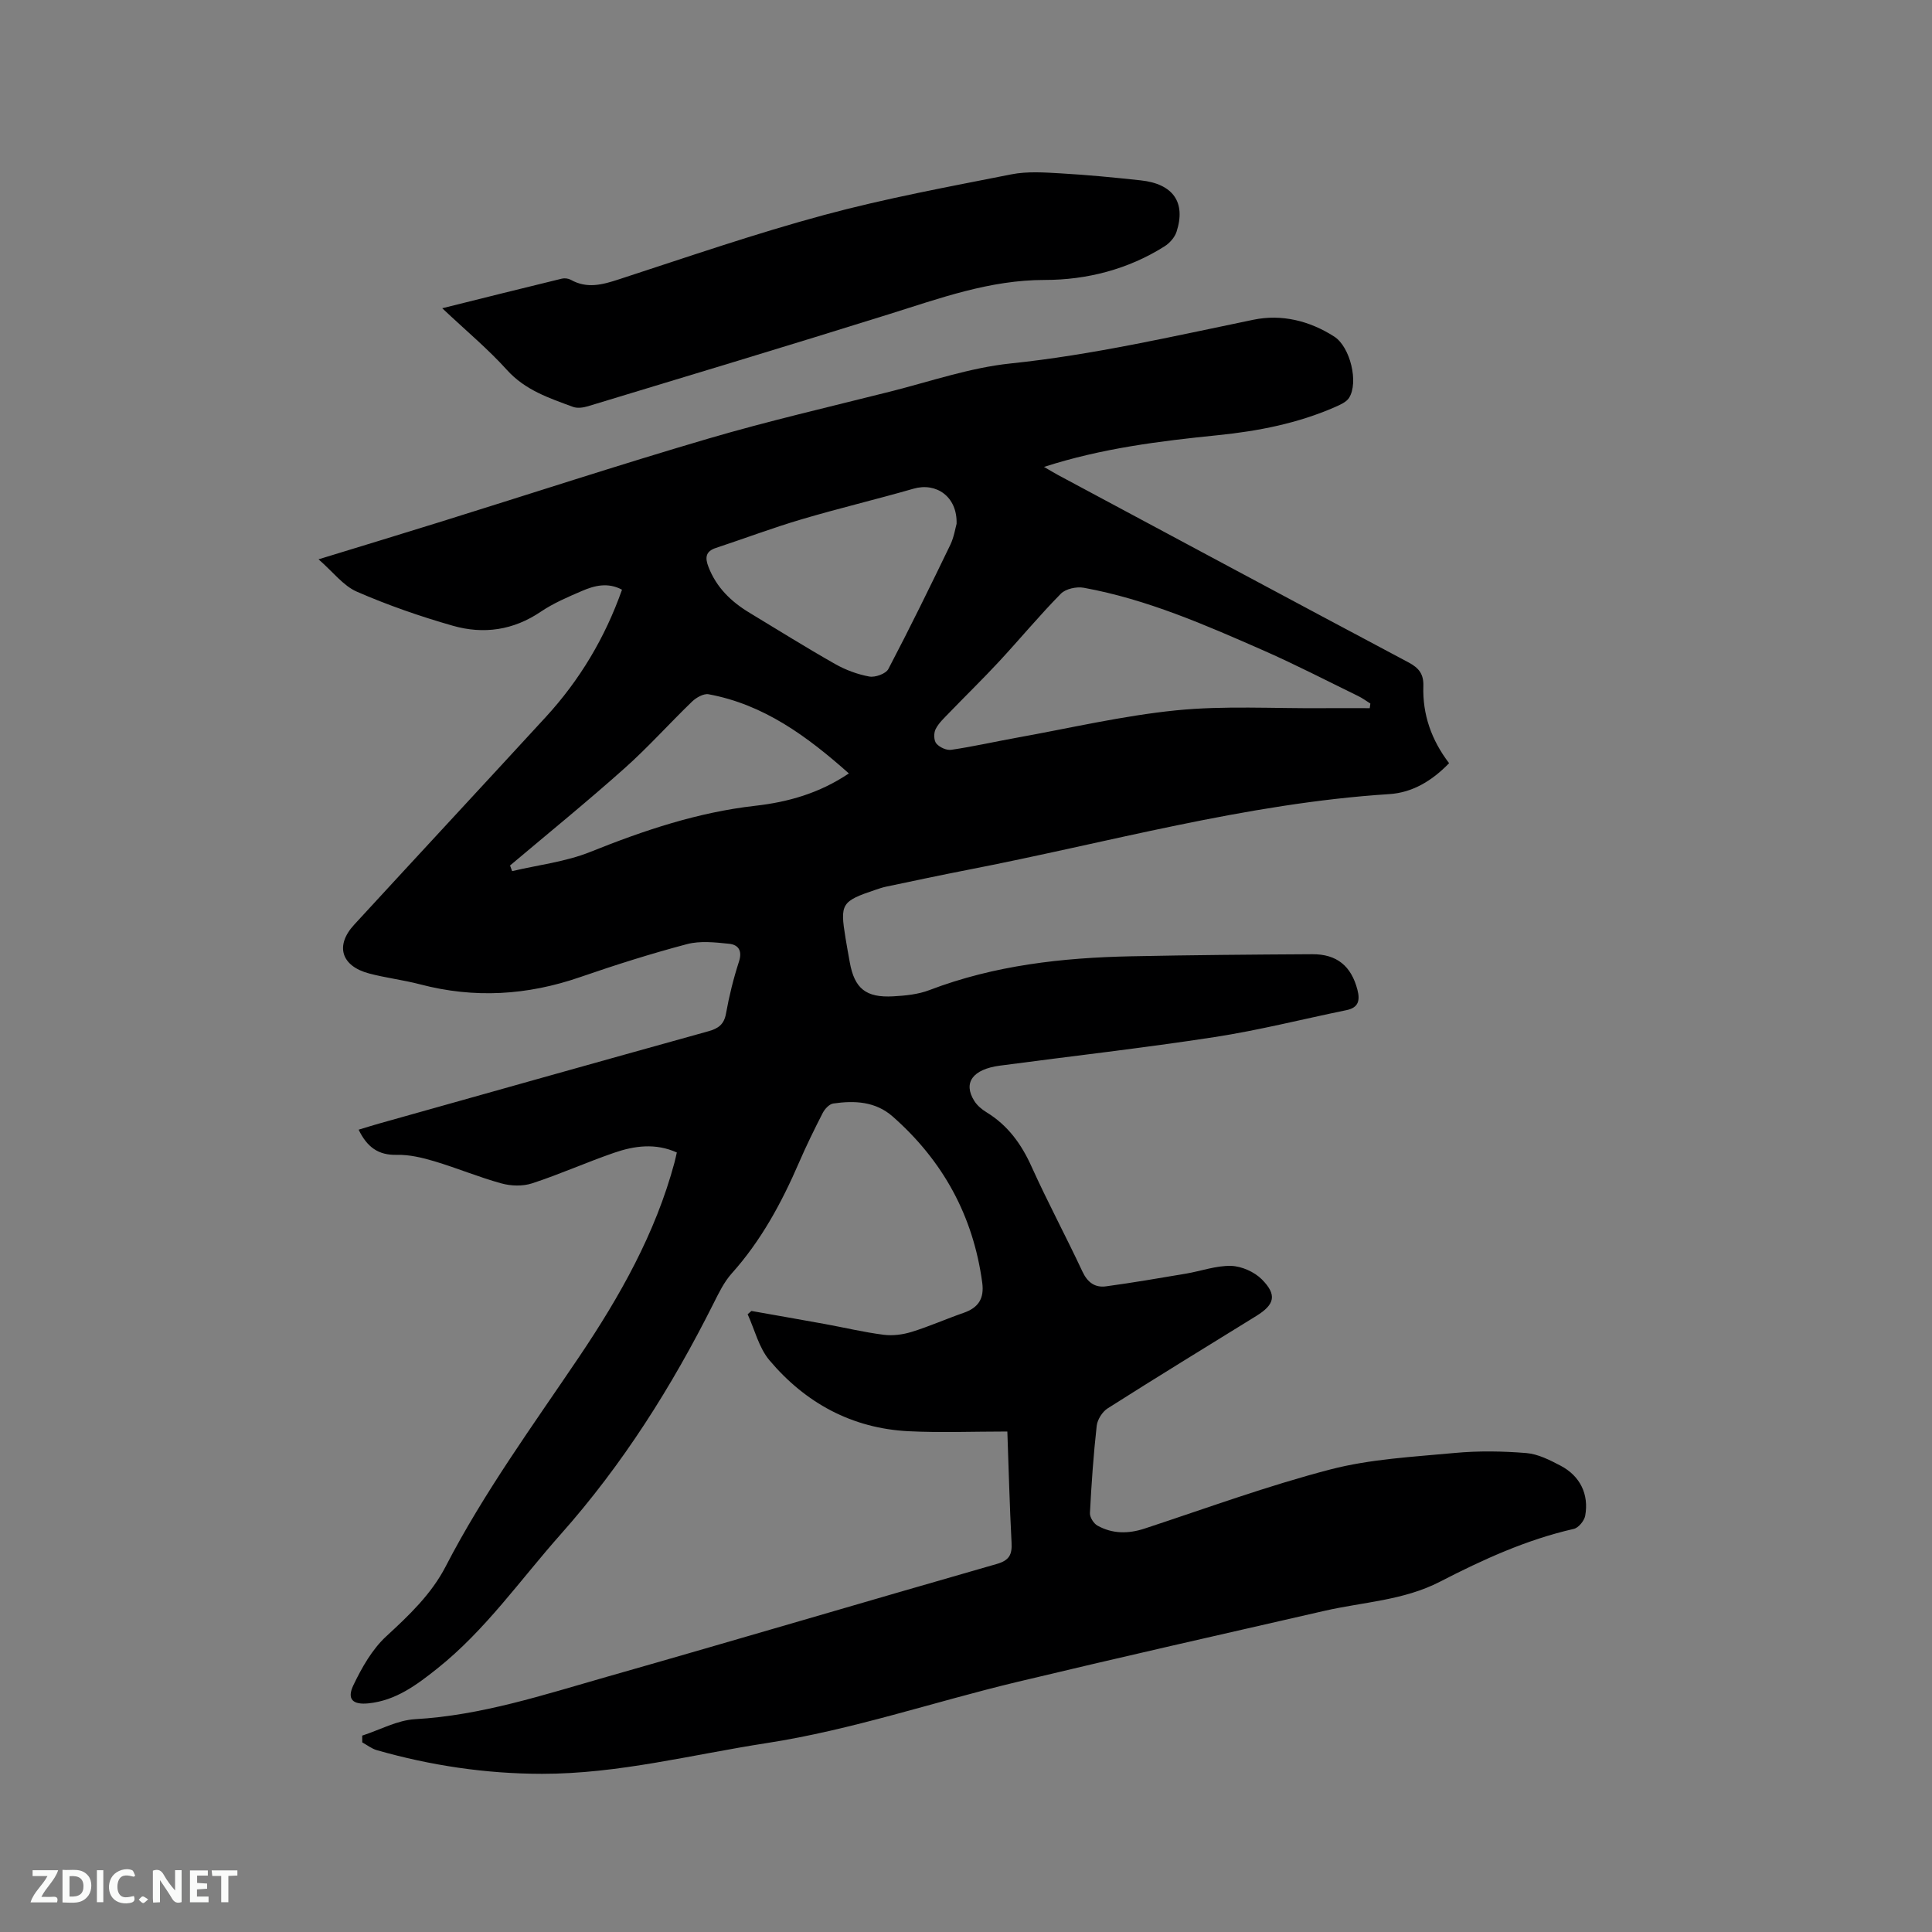
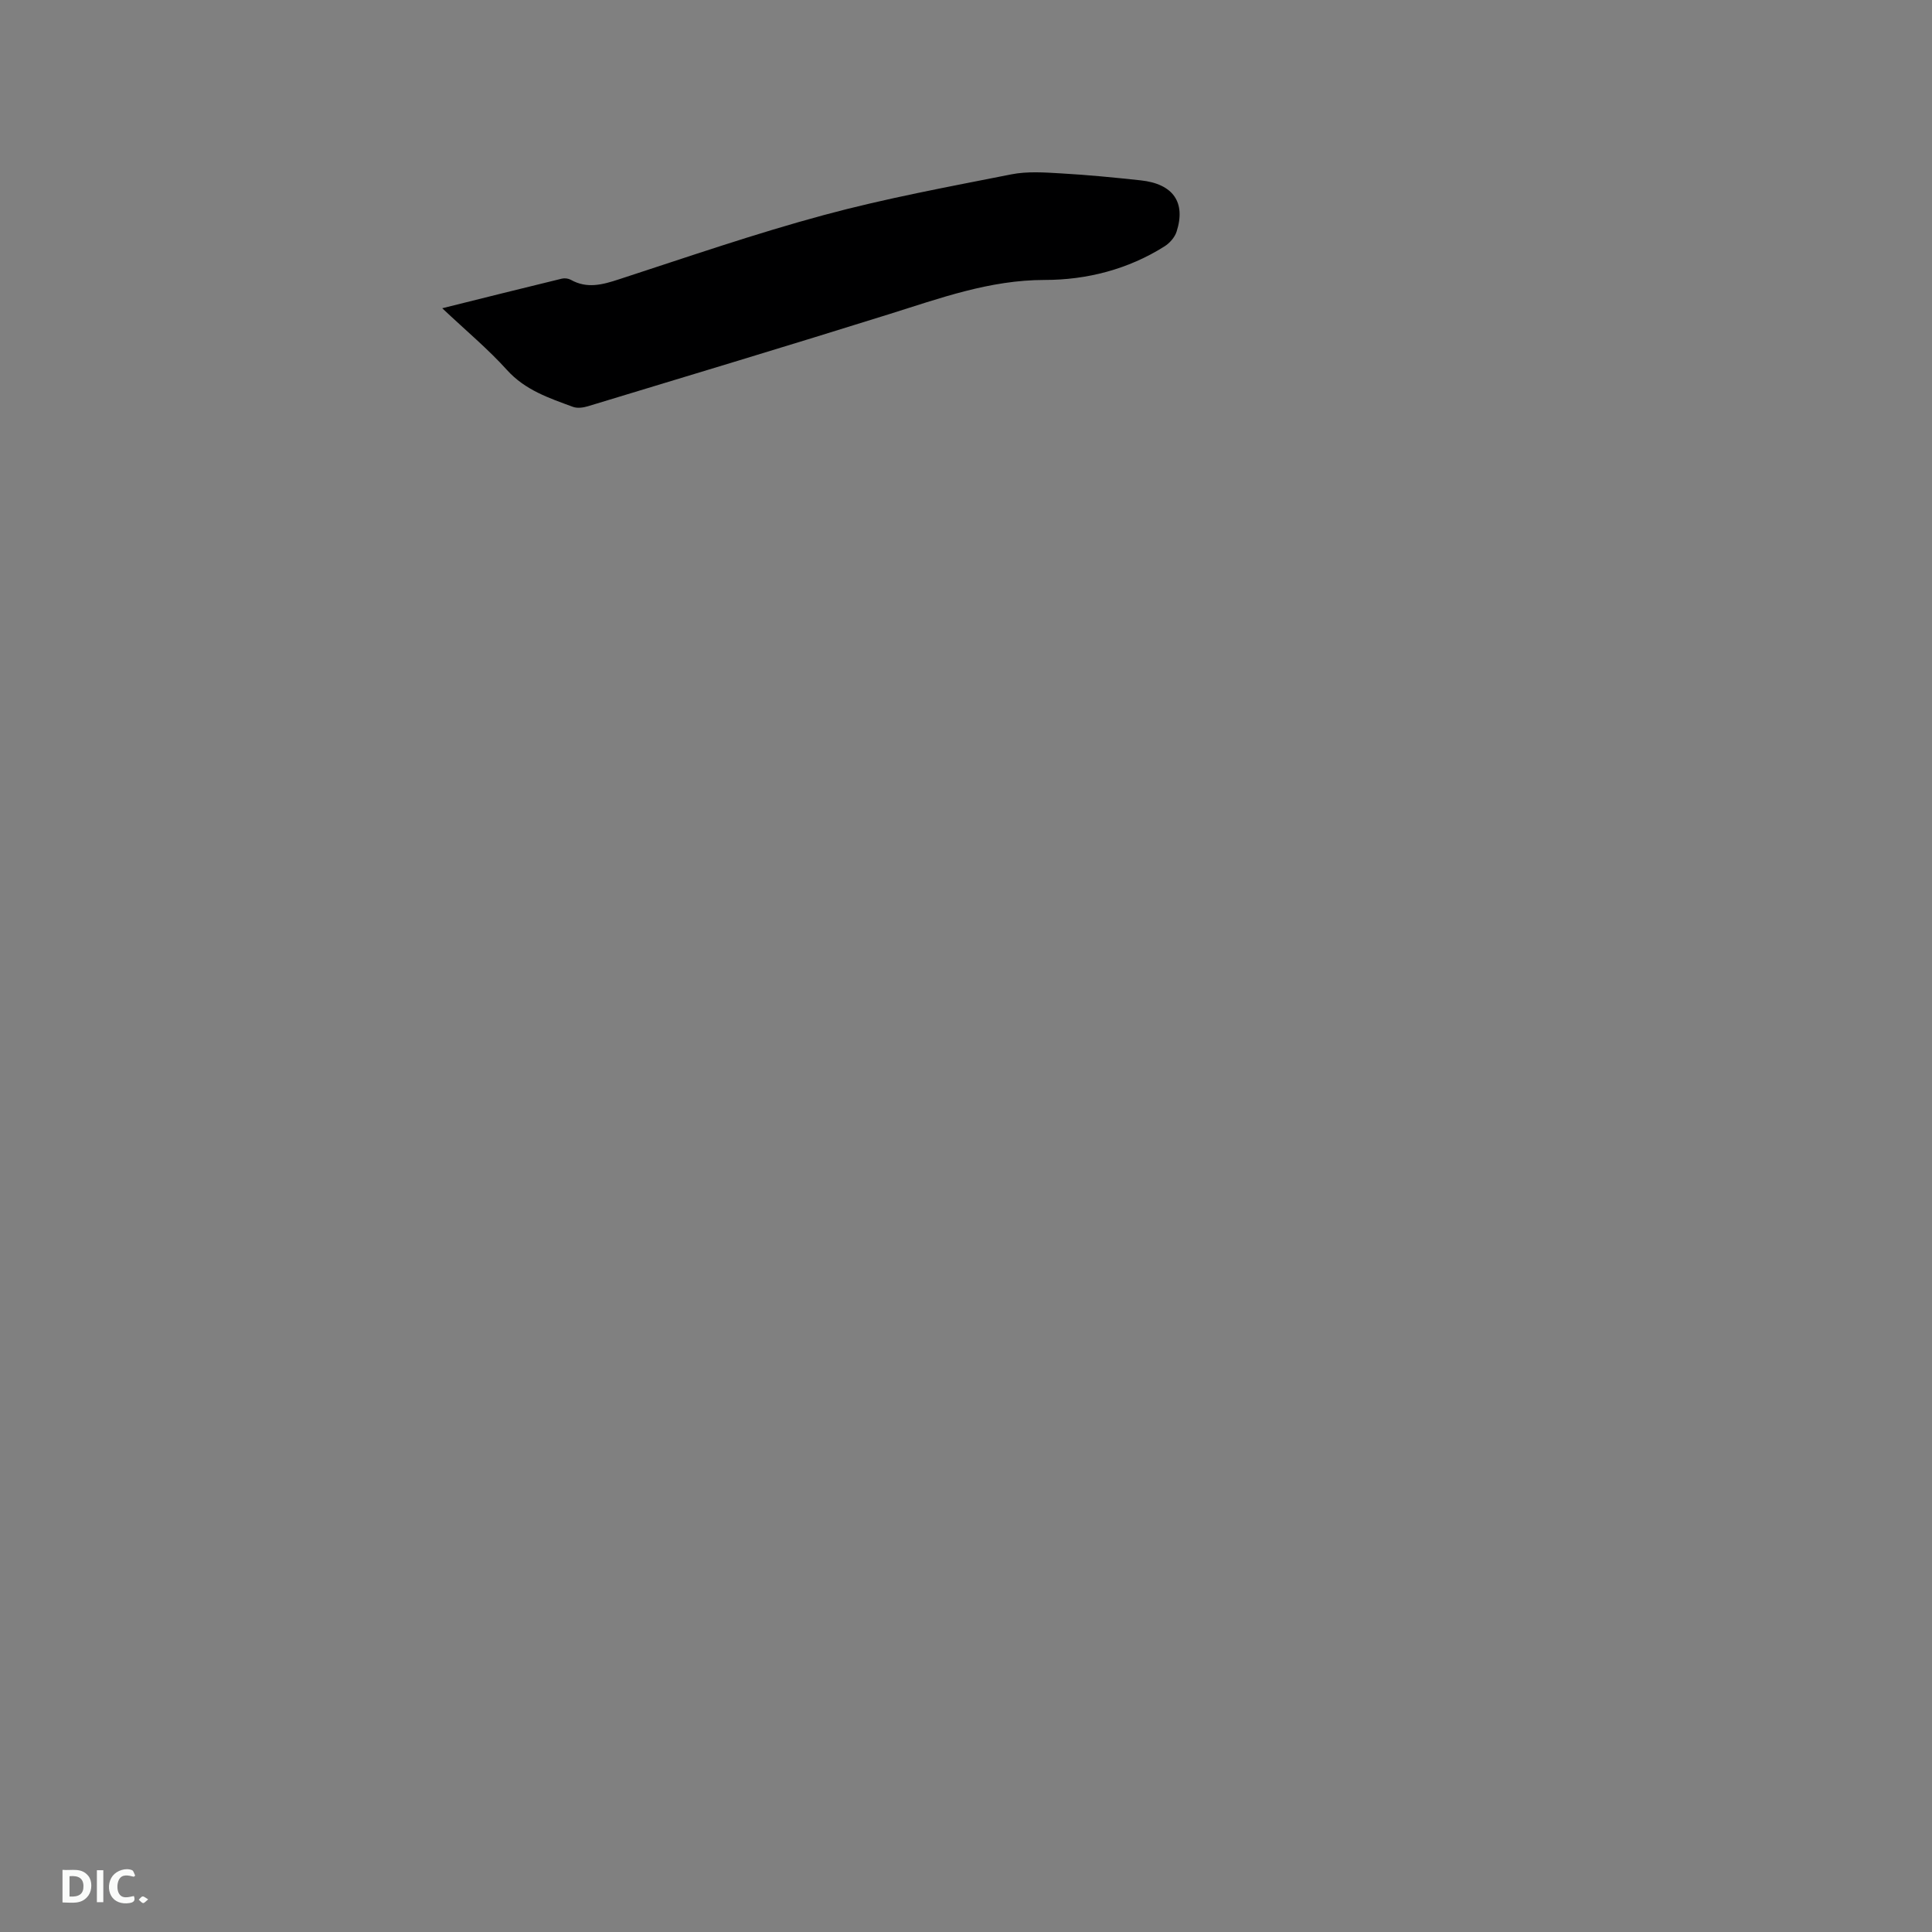
<svg xmlns="http://www.w3.org/2000/svg" enable-background="new 0 0 400 400" viewBox="0 0 400 400">
  <rect x="0" y="0" width="400" height="400" fill="#808080" stroke="none" />
-   <path d="m208.56 296.38c-7.12 0-13.8.27-20.45-.06-11.73-.59-21.36-5.85-28.82-14.71-2.18-2.6-3.04-6.31-4.5-9.51.26-.23.53-.46.79-.68 5.06.9 10.13 1.78 15.19 2.7 4.06.74 8.1 1.71 12.18 2.23 1.89.24 3.98-.03 5.81-.6 3.63-1.12 7.12-2.68 10.72-3.93 3.07-1.06 4.33-2.94 3.88-6.27-1.87-13.81-8.12-25.22-18.54-34.39-3.57-3.14-7.91-3.33-12.31-2.69-.81.12-1.73 1.11-2.16 1.93-1.74 3.39-3.42 6.82-4.93 10.31-3.59 8.3-7.84 16.16-13.94 22.96-1.59 1.78-2.68 4.06-3.77 6.23-8.63 17.2-18.77 33.29-31.64 47.78-8.36 9.41-15.57 19.84-25.55 27.78-4.27 3.4-8.57 6.62-14.23 7.2-3.24.33-4.52-.84-3.13-3.75 1.75-3.65 3.89-7.44 6.81-10.13 4.73-4.35 9.33-8.72 12.29-14.44 7.91-15.31 18.04-29.18 27.63-43.4 8.44-12.53 15.82-25.58 19.77-40.31.16-.61.28-1.22.47-2.02-4.41-1.99-8.78-1.4-13.02.07-5.7 1.97-11.22 4.45-16.95 6.32-1.93.63-4.36.56-6.35.01-4.69-1.29-9.21-3.19-13.87-4.58-2.51-.75-5.18-1.39-7.77-1.33-3.86.1-6.17-1.61-7.92-5.21 1.48-.45 2.85-.88 4.23-1.27 22.73-6.39 45.45-12.79 68.19-19.11 2.03-.57 3.23-1.39 3.64-3.66.65-3.64 1.55-7.26 2.69-10.78.74-2.27-.17-3.48-2.04-3.67-2.89-.3-5.98-.65-8.72.07-7.46 1.97-14.83 4.31-22.13 6.83-10.93 3.78-21.9 4.45-33.12 1.5-3.47-.91-7.08-1.33-10.56-2.25-5.79-1.53-7.09-5.76-3.12-10.08 13.2-14.36 26.48-28.65 39.68-43.01 7.03-7.65 12.27-16.41 15.79-26.37-2.92-1.56-5.68-.87-8.29.26-2.91 1.25-5.89 2.52-8.5 4.28-5.68 3.86-11.86 4.74-18.21 2.93-6.77-1.93-13.47-4.26-19.92-7.07-2.79-1.22-4.88-4.05-7.91-6.69 9.25-2.84 17.44-5.32 25.61-7.87 18.29-5.7 36.5-11.66 54.88-17.06 12.48-3.67 25.18-6.6 37.8-9.78 8.3-2.09 16.55-4.96 24.99-5.84 17.02-1.77 33.59-5.61 50.27-9.05 5.86-1.21 11.63.21 16.73 3.48 3.33 2.13 5.1 9.54 3.07 12.7-.56.87-1.8 1.41-2.84 1.87-7.74 3.4-15.93 5-24.29 5.85-12.02 1.22-23.99 2.69-36.02 6.57 1.21.7 2.06 1.22 2.93 1.69 24.18 12.95 48.35 25.93 72.57 38.8 2.14 1.14 3.12 2.42 3.04 4.89-.19 5.89 1.69 11.2 5.33 15.96-3.57 3.69-7.62 6.09-12.36 6.4-29.75 1.91-58.36 10.08-87.44 15.71-5.61 1.09-11.2 2.29-16.79 3.46-.72.15-1.43.4-2.13.63-7.11 2.39-7.41 2.88-6.24 10.03.27 1.67.58 3.34.88 5.01.98 5.41 3.33 7.35 9.01 7.03 2.51-.14 5.15-.4 7.47-1.29 13.47-5.14 27.52-6.71 41.77-7 12.5-.26 25-.36 37.5-.43 5.13-.03 8.08 2.48 9.35 7.36.57 2.2.23 3.71-2.27 4.22-9.11 1.87-18.16 4.17-27.34 5.58-14.76 2.27-29.61 3.94-44.42 5.91-5.64.75-7.66 3.55-5.29 7.31.59.94 1.55 1.75 2.52 2.34 4.41 2.7 7.22 6.56 9.33 11.25 3.31 7.33 7.12 14.43 10.53 21.72 1.06 2.28 2.62 3.39 4.91 3.07 5.53-.75 11.04-1.7 16.55-2.63 3.12-.53 6.23-1.68 9.32-1.6 2.18.06 4.81 1.23 6.36 2.78 3.2 3.22 2.68 5.22-1.13 7.58-10.27 6.35-20.58 12.65-30.77 19.13-1.11.7-2.13 2.32-2.28 3.62-.67 6-1.09 12.03-1.4 18.07-.04.86.77 2.15 1.55 2.59 3.12 1.73 6.4 1.73 9.81.6 12.76-4.2 25.41-8.84 38.39-12.22 8.33-2.17 17.14-2.61 25.77-3.42 4.91-.46 9.92-.38 14.84.02 2.42.2 4.86 1.45 7.09 2.62 4.03 2.12 5.89 5.91 5.09 10.35-.19 1.05-1.39 2.51-2.36 2.73-9.8 2.23-18.86 6.37-27.7 10.93-7.56 3.9-15.89 4.2-23.9 6.03-21.26 4.86-42.53 9.67-63.74 14.75-17.28 4.14-34.15 9.92-51.78 12.64-15.48 2.39-30.73 6.38-46.53 6.36-11.62-.01-23.01-1.71-34.18-4.9-1.07-.31-2.01-1.06-3.01-1.61 0-.47-.01-.93-.01-1.4 3.65-1.18 7.25-3.19 10.95-3.4 13.72-.78 26.6-5.04 39.61-8.75 26.97-7.68 53.86-15.66 80.83-23.39 2.6-.75 3.19-1.94 3.05-4.45-.4-7.52-.58-15.03-.87-22.97zm75.03-149.76c.04-.32.08-.64.13-.96-.85-.53-1.66-1.14-2.56-1.57-6.46-3.15-12.86-6.46-19.44-9.36-12.1-5.32-24.23-10.65-37.34-13.04-1.49-.27-3.74.21-4.74 1.23-4.44 4.51-8.49 9.4-12.8 14.05-3.37 3.63-6.93 7.09-10.37 10.66-1.01 1.05-2.14 2.08-2.77 3.35-.4.8-.37 2.34.16 2.96.66.78 2.11 1.45 3.09 1.3 4.5-.66 8.94-1.67 13.42-2.48 11.03-1.98 22.01-4.57 33.13-5.69 9.97-1 20.11-.37 30.17-.45 3.3-.02 6.61 0 9.92 0zm-85.54-38.17c.18-5.64-4.22-8.63-8.92-7.27-7.71 2.22-15.52 4.07-23.21 6.35-5.96 1.76-11.78 3.96-17.69 5.91-2.2.72-2.27 2.07-1.55 3.93 1.64 4.26 4.7 7.21 8.52 9.51 5.88 3.55 11.71 7.2 17.69 10.59 2.17 1.23 4.64 2.15 7.09 2.6 1.22.22 3.42-.57 3.94-1.55 4.46-8.5 8.68-17.13 12.86-25.78.75-1.6 1.02-3.42 1.27-4.29zm-92.45 70.74c.14.39.29.78.43 1.17 5.42-1.29 11.1-1.93 16.21-3.99 11.06-4.44 22.2-8.19 34.12-9.54 6.74-.76 13.25-2.57 19.39-6.7-8.64-7.68-17.58-14.27-29.04-16.39-1.03-.19-2.55.68-3.41 1.5-4.72 4.55-9.11 9.48-14 13.83-7.73 6.9-15.78 13.44-23.7 20.12z" fill="#000001" />
  <path d="m91.56 63.82c8.79-2.19 16.77-4.19 24.77-6.13.57-.14 1.34-.04 1.85.24 3.38 1.9 6.58 1.01 10-.11 14.09-4.59 28.12-9.44 42.41-13.3 12.76-3.45 25.81-5.85 38.79-8.42 3.33-.66 6.89-.4 10.32-.2 5.5.31 10.99.85 16.47 1.44 6.71.72 9.4 4.55 7.42 10.65-.38 1.16-1.42 2.34-2.48 3.01-7.56 4.78-16.14 6.96-24.8 6.96-11.45 0-21.75 3.81-32.34 7.12-20.71 6.48-41.49 12.73-62.25 19.03-.96.29-2.18.46-3.08.13-4.93-1.82-9.88-3.44-13.67-7.63-3.87-4.3-8.38-8.05-13.41-12.79z" fill="#000001" />
  <g fill="#fafbfa">
-     <path d="m37.59 393.81c-.92.31-1.52.05-2-.78-.7-1.2-1.52-2.34-2.47-3.78v4.59c-.55.03-.95.05-1.41.07-.03-.37-.06-.64-.06-.91 0-1.91 0-3.81 0-5.7 1.13-.41 1.77-.03 2.29.91.62 1.11 1.38 2.14 2.31 3.19v-4.2h1.35v6.61z" />
    <path d="m12.94 393.88v-6.75c1.9.19 3.93-.54 5.37 1.29.8 1.01.78 2.88.03 3.97-1.37 1.97-3.4 1.51-5.4 1.49m1.45-1.22c2.04.12 2.92-.58 2.89-2.21-.03-1.51-.98-2.19-2.89-2z" />
-     <path d="m11.81 393.87h-5.49c.68-2.18 2.47-3.48 3.51-5.45h-3.08v-1.21h5.29c-.71 2.13-2.44 3.48-3.47 5.51.86 0 1.63.04 2.39-.01.79-.05 1.14.21.85 1.16" />
-     <path d="m39.33 393.86v-6.61h3.7v1.07h-2.22v1.52c.68.04 1.34.09 2.07.13v1.07c-.72.05-1.38.09-2.1.14v1.48h2.4v1.19h-3.85z" />
    <path d="m27.71 388.56c-1.15-.3-2.46-.61-3.1.64-.37.73-.41 1.93-.06 2.67.63 1.35 1.99.93 3.17.68.35.94-.01 1.32-.93 1.46-1.62.25-3.05-.27-3.76-1.48-.73-1.24-.6-3.03.31-4.17.88-1.11 2.71-1.7 4-1.16.32.13.44.74.65 1.12-.1.08-.19.16-.28.24" />
-     <path d="m49.15 387.24v1.07c-.59.02-1.17.05-1.87.08v5.44h-1.48v-5.44h-1.85c-.05-.4-.08-.73-.13-1.15z" />
    <path d="m20.06 387.21h1.33v6.62h-1.33z" />
    <path d="m30.68 393.25c-.49.38-.8.79-1.05.76-.32-.05-.6-.45-.9-.7.26-.24.51-.64.8-.67.29-.04.62.3 1.15.61" />
  </g>
</svg>